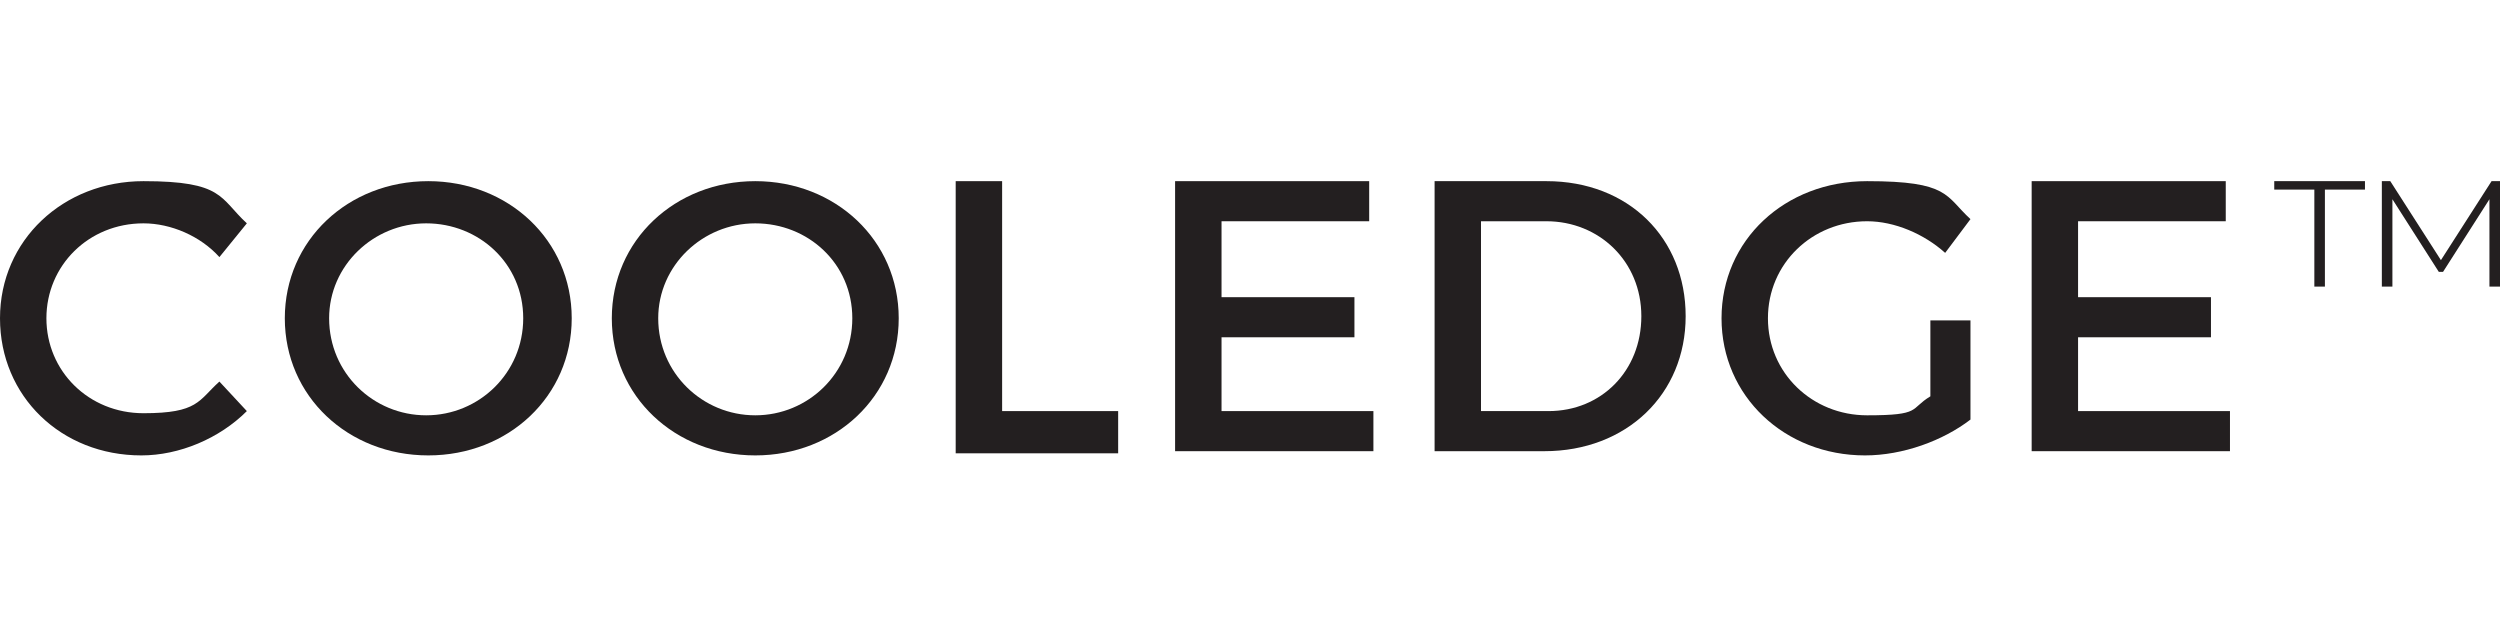
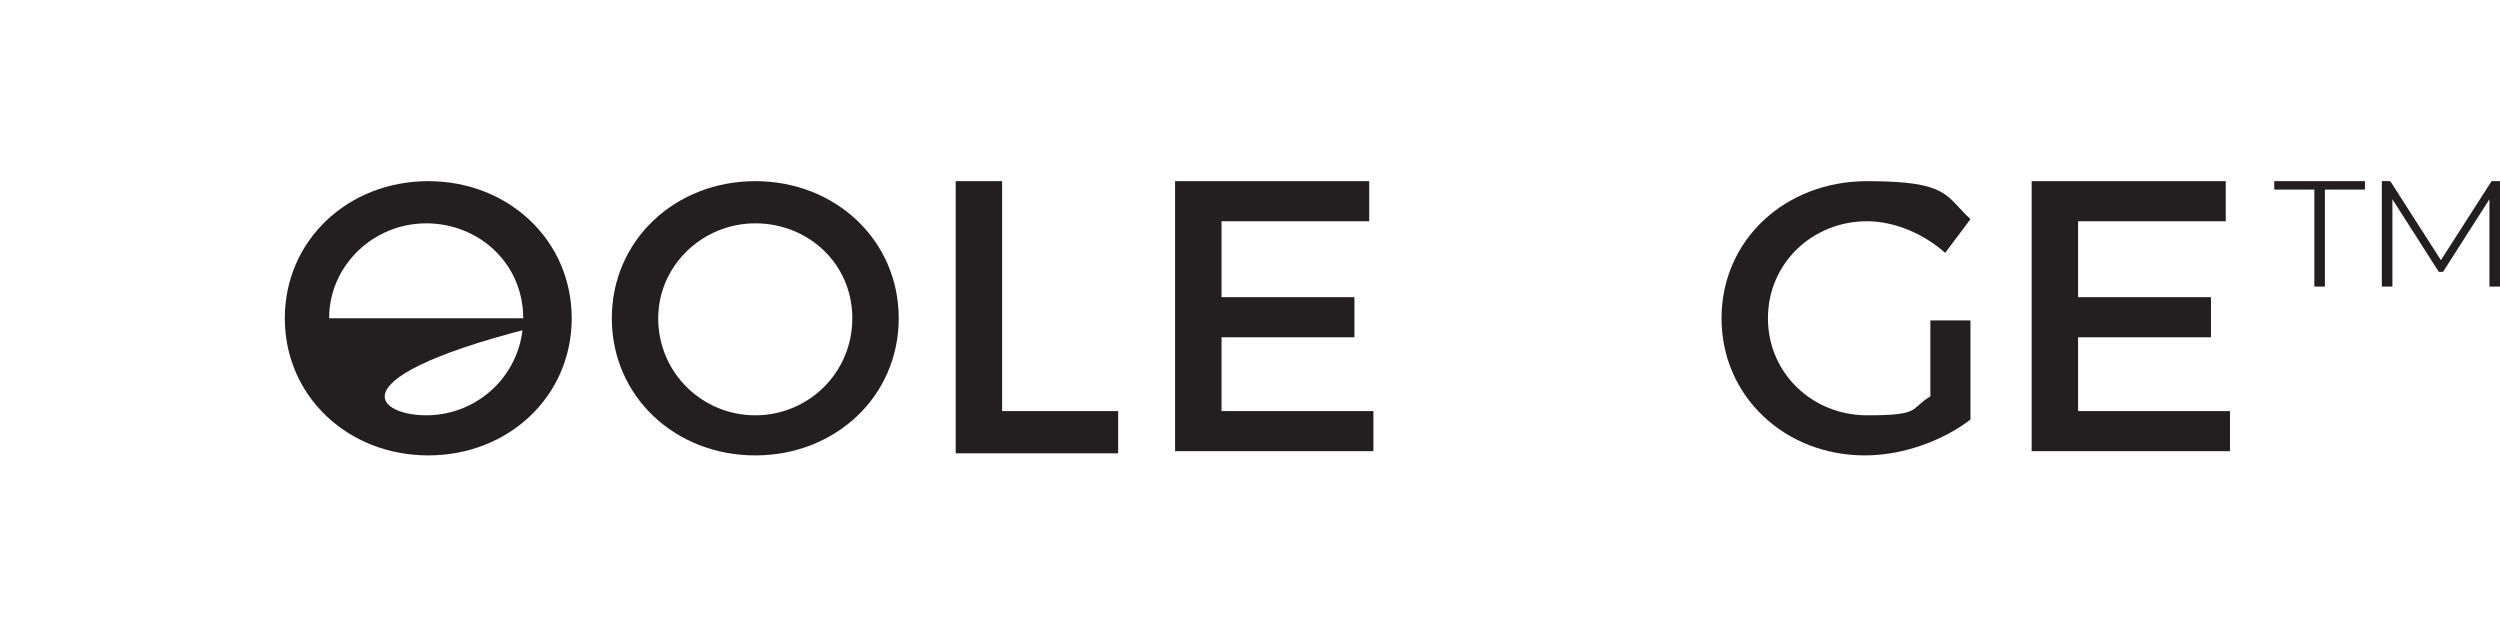
<svg xmlns="http://www.w3.org/2000/svg" fill="none" viewBox="0 0 80 20" height="20" width="80">
  <g clip-path="url(#clip0_4489_24978)">
-     <path fill="#231F20" d="M7.899 7.147L7.021 8.227C6.413 7.552 5.468 7.147 4.591 7.147C2.835 7.147 1.485 8.497 1.485 10.185C1.485 11.873 2.835 13.223 4.591 13.223C6.346 13.223 6.346 12.818 7.021 12.21L7.899 13.155C7.021 14.033 5.738 14.573 4.523 14.573C1.958 14.573 0 12.683 0 10.185C0 7.687 2.025 5.797 4.591 5.797C7.156 5.797 7.021 6.337 7.899 7.147Z" />
-     <path fill="#231F20" d="M18.295 10.185C18.295 12.683 16.27 14.573 13.705 14.573C11.139 14.573 9.114 12.683 9.114 10.185C9.114 7.687 11.139 5.797 13.705 5.797C16.27 5.797 18.295 7.687 18.295 10.185ZM10.532 10.185C10.532 11.94 11.949 13.29 13.637 13.29C15.325 13.29 16.743 11.94 16.743 10.185C16.743 8.43 15.325 7.147 13.637 7.147C11.949 7.147 10.532 8.497 10.532 10.185Z" />
+     <path fill="#231F20" d="M18.295 10.185C18.295 12.683 16.27 14.573 13.705 14.573C11.139 14.573 9.114 12.683 9.114 10.185C9.114 7.687 11.139 5.797 13.705 5.797C16.27 5.797 18.295 7.687 18.295 10.185ZC10.532 11.94 11.949 13.29 13.637 13.29C15.325 13.29 16.743 11.94 16.743 10.185C16.743 8.43 15.325 7.147 13.637 7.147C11.949 7.147 10.532 8.497 10.532 10.185Z" />
    <path fill="#231F20" d="M28.759 10.185C28.759 12.683 26.734 14.573 24.169 14.573C21.603 14.573 19.578 12.683 19.578 10.185C19.578 7.687 21.603 5.797 24.169 5.797C26.734 5.797 28.759 7.687 28.759 10.185ZM21.063 10.185C21.063 11.94 22.481 13.29 24.169 13.29C25.857 13.29 27.274 11.94 27.274 10.185C27.274 8.43 25.857 7.147 24.169 7.147C22.481 7.147 21.063 8.497 21.063 10.185Z" />
    <path fill="#231F20" d="M35.781 13.155V14.506H30.582V5.797H32.068V13.155H35.848H35.781Z" />
    <path fill="#231F20" d="M39.089 7.147V9.51H43.342V10.793H39.089V13.155H43.949V14.438H37.603V5.797H43.814V7.08H39.089V7.147Z" />
-     <path fill="#231F20" d="M49.485 5.797C52.118 5.797 53.941 7.62 53.941 10.118C53.941 12.615 52.051 14.438 49.418 14.438H45.907V5.797H49.485ZM47.392 13.155H49.553C51.24 13.155 52.523 11.873 52.523 10.118C52.523 8.362 51.173 7.08 49.485 7.08H47.392V13.155Z" />
    <path fill="#231F20" d="M63.055 10.253V13.426C62.177 14.101 60.895 14.573 59.679 14.573C57.114 14.573 55.089 12.683 55.089 10.185C55.089 7.687 57.114 5.797 59.747 5.797C62.38 5.797 62.245 6.269 63.055 7.012L62.245 8.092C61.57 7.485 60.624 7.08 59.747 7.08C57.992 7.08 56.574 8.43 56.574 10.185C56.574 11.94 57.992 13.29 59.747 13.29C61.502 13.29 61.097 13.088 61.772 12.683V10.253H63.055Z" />
    <path fill="#231F20" d="M66.498 7.147V9.51H70.751V10.793H66.498V13.155H71.359V14.438H65.013V5.797H71.224V7.08H66.498V7.147Z" />
    <path fill="#231F20" d="M74.059 9.172V6.067H72.776V5.797H75.679V6.067H74.397V9.172H74.059ZM76.219 9.172V5.797H76.489L78.177 8.43H78.042L79.73 5.797H80V9.172H79.662V6.269H79.73L78.177 8.7H78.042L76.489 6.269H76.557V9.172H76.219Z" />
  </g>
  <defs>
    <clipPath id="clip0_4489_24978">
      <rect transform="translate(0 0.797)" fill="white" height="19.2" width="80" />
    </clipPath>
  </defs>
</svg>